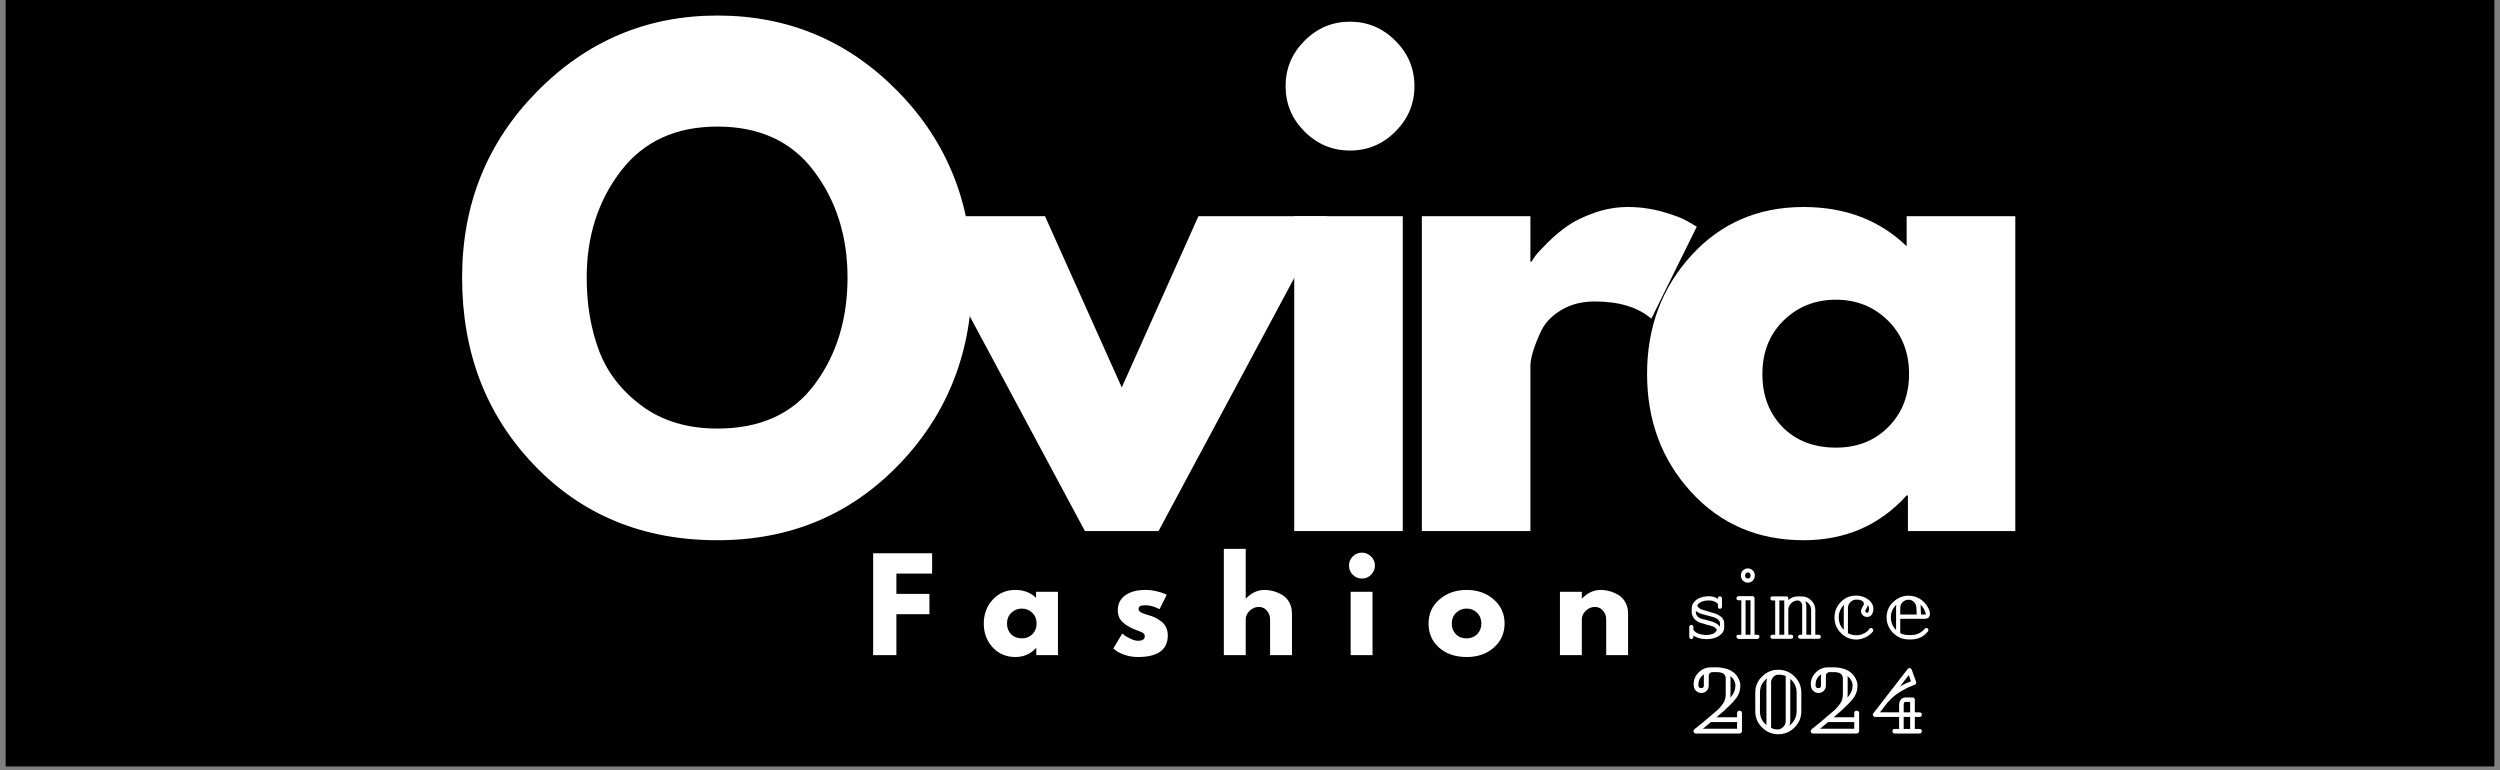
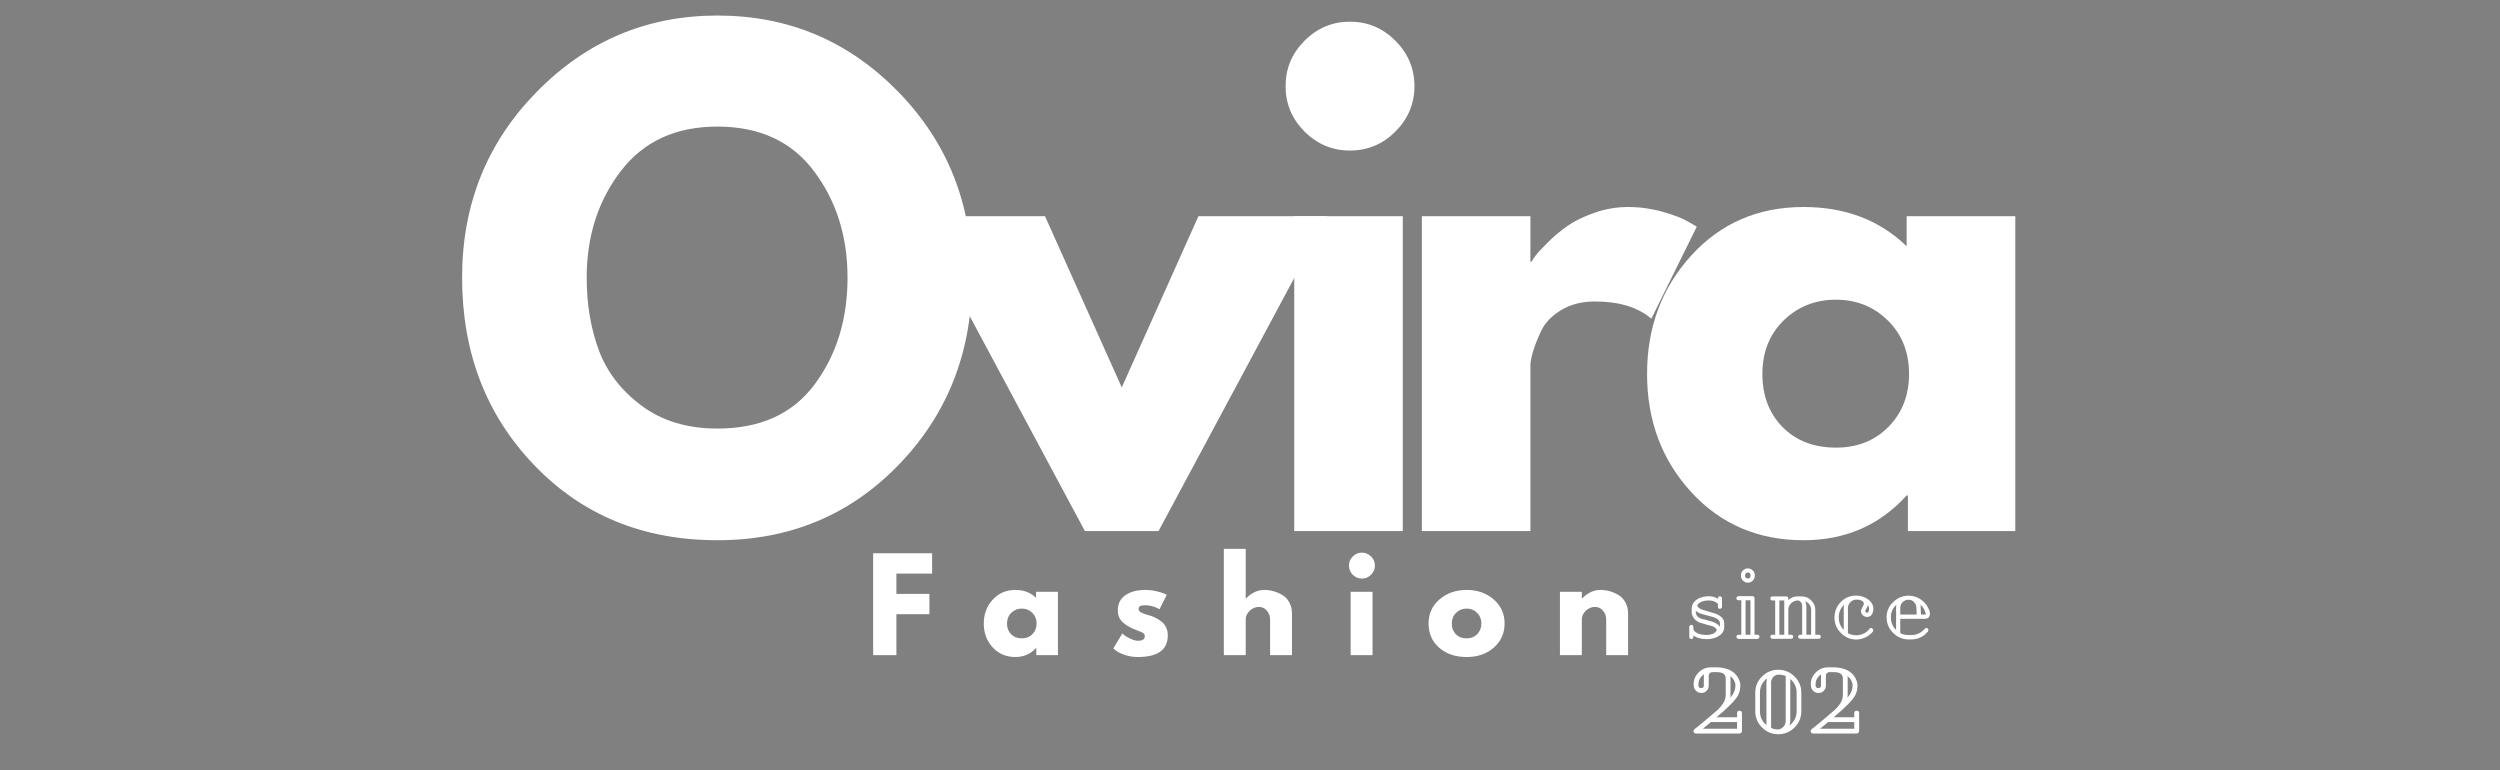
<svg xmlns="http://www.w3.org/2000/svg" width="500" zoomAndPan="magnify" viewBox="0 0 375 115.5" height="154" preserveAspectRatio="xMidYMid meet" version="1.0">
  <rect x="0" y="0" width="375" height="115.5" fill="#808080" stroke="none" />
  <defs>
    <g />
    <clipPath id="5c68cdfeb2">
-       <path d="M 0.809 0 L 374.191 0 L 374.191 115.004 L 0.809 115.004 Z M 0.809 0 " clip-rule="nonzero" />
-     </clipPath>
+       </clipPath>
  </defs>
  <g clip-path="url(#5c68cdfeb2)">
    <path fill="#ffffff" d="M 0.809 0 L 374.191 0 L 374.191 115.004 L 0.809 115.004 Z M 0.809 0 " fill-opacity="1" fill-rule="nonzero" />
-     <path fill="#000000" d="M 0.809 0 L 374.191 0 L 374.191 115.004 L 0.809 115.004 Z M 0.809 0 " fill-opacity="1" fill-rule="nonzero" />
  </g>
  <g fill="#ffffff" fill-opacity="1">
    <g transform="translate(67.191, 79.659)">
      <g>
        <path d="M 2.125 -38.016 C 2.125 -49.004 5.863 -58.301 13.344 -65.906 C 20.832 -73.52 29.859 -77.328 40.422 -77.328 C 51.035 -77.328 60.055 -73.535 67.484 -65.953 C 74.91 -58.379 78.625 -49.066 78.625 -38.016 C 78.625 -26.91 74.969 -17.566 67.656 -9.984 C 60.352 -2.41 51.273 1.375 40.422 1.375 C 29.305 1.375 20.145 -2.379 12.938 -9.891 C 5.727 -17.41 2.125 -26.785 2.125 -38.016 Z M 20.812 -38.016 C 20.812 -34.023 21.422 -30.391 22.641 -27.109 C 23.867 -23.828 26.016 -21.051 29.078 -18.781 C 32.148 -16.508 35.93 -15.375 40.422 -15.375 C 46.859 -15.375 51.719 -17.582 55 -22 C 58.289 -26.414 59.938 -31.754 59.938 -38.016 C 59.938 -44.211 58.258 -49.535 54.906 -53.984 C 51.562 -58.441 46.734 -60.672 40.422 -60.672 C 34.16 -60.672 29.328 -58.441 25.922 -53.984 C 22.516 -49.535 20.812 -44.211 20.812 -38.016 Z M 20.812 -38.016 " />
      </g>
    </g>
  </g>
  <g fill="#ffffff" fill-opacity="1">
    <g transform="translate(139.265, 79.659)">
      <g>
        <path d="M 17.484 -47.234 L 29 -21.547 L 40.5 -47.234 L 59.844 -47.234 L 34.516 0 L 23.469 0 L -1.844 -47.234 Z M 17.484 -47.234 " />
      </g>
    </g>
  </g>
  <g fill="#ffffff" fill-opacity="1">
    <g transform="translate(188.604, 79.659)">
      <g>
        <path d="M 7.078 -73.547 C 8.984 -75.453 11.254 -76.406 13.891 -76.406 C 16.535 -76.406 18.805 -75.453 20.703 -73.547 C 22.609 -71.648 23.562 -69.379 23.562 -66.734 C 23.562 -64.098 22.609 -61.828 20.703 -59.922 C 18.805 -58.023 16.535 -57.078 13.891 -57.078 C 11.254 -57.078 8.984 -58.023 7.078 -59.922 C 5.18 -61.828 4.234 -64.098 4.234 -66.734 C 4.234 -69.379 5.18 -71.648 7.078 -73.547 Z M 5.531 -47.234 L 5.531 0 L 21.812 0 L 21.812 -47.234 Z M 5.531 -47.234 " />
      </g>
    </g>
  </g>
  <g fill="#ffffff" fill-opacity="1">
    <g transform="translate(207.749, 79.659)">
      <g>
        <path d="M 5.531 0 L 5.531 -47.234 L 21.812 -47.234 L 21.812 -40.422 L 22 -40.422 C 22.125 -40.66 22.32 -40.961 22.594 -41.328 C 22.875 -41.703 23.473 -42.348 24.391 -43.266 C 25.316 -44.191 26.301 -45.02 27.344 -45.75 C 28.383 -46.488 29.734 -47.148 31.391 -47.734 C 33.047 -48.316 34.734 -48.609 36.453 -48.609 C 38.234 -48.609 39.984 -48.363 41.703 -47.875 C 43.422 -47.383 44.68 -46.895 45.484 -46.406 L 46.766 -45.656 L 39.953 -31.859 C 37.93 -33.578 35.109 -34.438 31.484 -34.438 C 29.523 -34.438 27.836 -34.004 26.422 -33.141 C 25.004 -32.285 24.004 -31.242 23.422 -30.016 C 22.848 -28.785 22.438 -27.738 22.188 -26.875 C 21.938 -26.02 21.812 -25.348 21.812 -24.859 L 21.812 0 Z M 5.531 0 " />
      </g>
    </g>
  </g>
  <g fill="#ffffff" fill-opacity="1">
    <g transform="translate(244.936, 79.659)">
      <g>
        <path d="M 8.75 -5.844 C 4.332 -10.664 2.125 -16.57 2.125 -23.562 C 2.125 -30.562 4.332 -36.484 8.75 -41.328 C 13.164 -46.18 18.781 -48.609 25.594 -48.609 C 31.852 -48.609 37.008 -46.645 41.062 -42.719 L 41.062 -47.234 L 57.359 -47.234 L 57.359 0 L 41.25 0 L 41.25 -5.344 L 41.062 -5.344 C 37.008 -0.863 31.852 1.375 25.594 1.375 C 18.781 1.375 13.164 -1.031 8.75 -5.844 Z M 22.594 -31.578 C 20.477 -29.492 19.422 -26.82 19.422 -23.562 C 19.422 -20.312 20.43 -17.656 22.453 -15.594 C 24.484 -13.539 27.156 -12.516 30.469 -12.516 C 33.664 -12.516 36.289 -13.555 38.344 -15.641 C 40.395 -17.734 41.422 -20.375 41.422 -23.562 C 41.422 -26.82 40.363 -29.492 38.25 -31.578 C 36.133 -33.66 33.539 -34.703 30.469 -34.703 C 27.344 -34.703 24.719 -33.66 22.594 -31.578 Z M 22.594 -31.578 " />
      </g>
    </g>
  </g>
  <g fill="#ffffff" fill-opacity="1">
    <g transform="translate(129.865, 98.271)">
      <g>
        <path d="M 9.953 -15.281 L 9.953 -12.234 L 4.594 -12.234 L 4.594 -9.188 L 9.547 -9.188 L 9.547 -6.141 L 4.594 -6.141 L 4.594 0 L 1.109 0 L 1.109 -15.281 Z M 9.953 -15.281 " />
      </g>
    </g>
  </g>
  <g fill="#ffffff" fill-opacity="1">
    <g transform="translate(147.146, 98.271)">
      <g>
        <path d="M 1.75 -1.172 C 0.863 -2.141 0.422 -3.328 0.422 -4.734 C 0.422 -6.148 0.863 -7.344 1.75 -8.312 C 2.645 -9.289 3.781 -9.781 5.156 -9.781 C 6.414 -9.781 7.453 -9.383 8.266 -8.594 L 8.266 -9.5 L 11.547 -9.5 L 11.547 0 L 8.297 0 L 8.297 -1.078 L 8.266 -1.078 C 7.453 -0.172 6.414 0.281 5.156 0.281 C 3.781 0.281 2.645 -0.203 1.75 -1.172 Z M 4.547 -6.344 C 4.117 -5.926 3.906 -5.391 3.906 -4.734 C 3.906 -4.086 4.109 -3.555 4.516 -3.141 C 4.93 -2.723 5.473 -2.516 6.141 -2.516 C 6.773 -2.516 7.301 -2.723 7.719 -3.141 C 8.133 -3.566 8.344 -4.102 8.344 -4.75 C 8.344 -5.395 8.129 -5.926 7.703 -6.344 C 7.273 -6.77 6.754 -6.984 6.141 -6.984 C 5.504 -6.984 4.973 -6.77 4.547 -6.344 Z M 4.547 -6.344 " />
      </g>
    </g>
  </g>
  <g fill="#ffffff" fill-opacity="1">
    <g transform="translate(166.575, 98.271)">
      <g>
        <path d="M 5.25 -9.781 C 5.789 -9.781 6.328 -9.719 6.859 -9.594 C 7.391 -9.469 7.785 -9.348 8.047 -9.234 L 8.438 -9.047 L 7.359 -6.891 C 6.617 -7.285 5.914 -7.484 5.25 -7.484 C 4.875 -7.484 4.609 -7.441 4.453 -7.359 C 4.297 -7.285 4.219 -7.133 4.219 -6.906 C 4.219 -6.863 4.223 -6.816 4.234 -6.766 C 4.254 -6.711 4.281 -6.664 4.312 -6.625 C 4.352 -6.582 4.391 -6.547 4.422 -6.516 C 4.453 -6.484 4.504 -6.445 4.578 -6.406 C 4.648 -6.375 4.707 -6.348 4.75 -6.328 C 4.789 -6.305 4.859 -6.273 4.953 -6.234 C 5.055 -6.203 5.133 -6.176 5.188 -6.156 C 5.238 -6.145 5.32 -6.117 5.438 -6.078 C 5.551 -6.035 5.641 -6.008 5.703 -6 C 6.086 -5.895 6.422 -5.77 6.703 -5.625 C 6.992 -5.488 7.297 -5.301 7.609 -5.062 C 7.922 -4.832 8.16 -4.539 8.328 -4.188 C 8.504 -3.832 8.594 -3.426 8.594 -2.969 C 8.594 -0.801 7.094 0.281 4.094 0.281 C 3.414 0.281 2.77 0.176 2.156 -0.031 C 1.539 -0.25 1.098 -0.461 0.828 -0.672 L 0.422 -1 L 1.766 -3.25 C 1.859 -3.156 1.984 -3.051 2.141 -2.938 C 2.305 -2.82 2.598 -2.66 3.016 -2.453 C 3.441 -2.254 3.805 -2.156 4.109 -2.156 C 4.797 -2.156 5.141 -2.379 5.141 -2.828 C 5.141 -3.047 5.051 -3.211 4.875 -3.328 C 4.695 -3.441 4.398 -3.57 3.984 -3.719 C 3.578 -3.875 3.254 -4.008 3.016 -4.125 C 2.422 -4.438 1.953 -4.785 1.609 -5.172 C 1.266 -5.566 1.094 -6.086 1.094 -6.734 C 1.094 -7.691 1.461 -8.438 2.203 -8.969 C 2.953 -9.508 3.969 -9.781 5.25 -9.781 Z M 5.25 -9.781 " />
      </g>
    </g>
  </g>
  <g fill="#ffffff" fill-opacity="1">
    <g transform="translate(182.466, 98.271)">
      <g>
        <path d="M 1.109 0 L 1.109 -15.938 L 4.391 -15.938 L 4.391 -8.5 L 4.422 -8.5 C 5.273 -9.352 6.188 -9.781 7.156 -9.781 C 7.625 -9.781 8.086 -9.719 8.547 -9.594 C 9.016 -9.469 9.461 -9.273 9.891 -9.016 C 10.316 -8.766 10.66 -8.398 10.922 -7.922 C 11.191 -7.441 11.328 -6.891 11.328 -6.266 L 11.328 0 L 8.047 0 L 8.047 -5.375 C 8.047 -5.863 7.883 -6.297 7.562 -6.672 C 7.25 -7.047 6.844 -7.234 6.344 -7.234 C 5.844 -7.234 5.391 -7.039 4.984 -6.656 C 4.586 -6.27 4.391 -5.844 4.391 -5.375 L 4.391 0 Z M 1.109 0 " />
      </g>
    </g>
  </g>
  <g fill="#ffffff" fill-opacity="1">
    <g transform="translate(201.488, 98.271)">
      <g>
        <path d="M 1.422 -14.797 C 1.805 -15.18 2.266 -15.375 2.797 -15.375 C 3.328 -15.375 3.785 -15.18 4.172 -14.797 C 4.555 -14.422 4.75 -13.969 4.75 -13.438 C 4.75 -12.906 4.555 -12.445 4.172 -12.062 C 3.785 -11.676 3.328 -11.484 2.797 -11.484 C 2.266 -11.484 1.805 -11.676 1.422 -12.062 C 1.047 -12.445 0.859 -12.906 0.859 -13.438 C 0.859 -13.969 1.047 -14.422 1.422 -14.797 Z M 1.109 -9.5 L 1.109 0 L 4.391 0 L 4.391 -9.5 Z M 1.109 -9.5 " />
      </g>
    </g>
  </g>
  <g fill="#ffffff" fill-opacity="1">
    <g transform="translate(213.861, 98.271)">
      <g>
        <path d="M 2 -1.125 C 0.945 -2.062 0.422 -3.266 0.422 -4.734 C 0.422 -6.211 0.969 -7.422 2.062 -8.359 C 3.164 -9.305 4.531 -9.781 6.156 -9.781 C 7.75 -9.781 9.094 -9.305 10.188 -8.359 C 11.281 -7.41 11.828 -6.207 11.828 -4.75 C 11.828 -3.289 11.289 -2.086 10.219 -1.141 C 9.145 -0.191 7.789 0.281 6.156 0.281 C 4.445 0.281 3.062 -0.188 2 -1.125 Z M 4.547 -6.344 C 4.117 -5.926 3.906 -5.391 3.906 -4.734 C 3.906 -4.086 4.109 -3.555 4.516 -3.141 C 4.93 -2.723 5.473 -2.516 6.141 -2.516 C 6.773 -2.516 7.301 -2.723 7.719 -3.141 C 8.133 -3.566 8.344 -4.102 8.344 -4.75 C 8.344 -5.395 8.129 -5.926 7.703 -6.344 C 7.273 -6.77 6.754 -6.984 6.141 -6.984 C 5.504 -6.984 4.973 -6.77 4.547 -6.344 Z M 4.547 -6.344 " />
      </g>
    </g>
  </g>
  <g fill="#ffffff" fill-opacity="1">
    <g transform="translate(232.883, 98.271)">
      <g>
        <path d="M 1.109 0 L 1.109 -9.5 L 4.391 -9.5 L 4.391 -8.5 L 4.422 -8.5 C 5.273 -9.352 6.188 -9.781 7.156 -9.781 C 7.625 -9.781 8.086 -9.719 8.547 -9.594 C 9.016 -9.469 9.461 -9.273 9.891 -9.016 C 10.316 -8.766 10.66 -8.398 10.922 -7.922 C 11.191 -7.441 11.328 -6.891 11.328 -6.266 L 11.328 0 L 8.047 0 L 8.047 -5.375 C 8.047 -5.863 7.883 -6.297 7.562 -6.672 C 7.25 -7.047 6.844 -7.234 6.344 -7.234 C 5.844 -7.234 5.391 -7.039 4.984 -6.656 C 4.586 -6.27 4.391 -5.844 4.391 -5.375 L 4.391 0 Z M 1.109 0 " />
      </g>
    </g>
  </g>
  <g fill="#ffffff" fill-opacity="1">
    <g transform="translate(252.566, 95.837)">
      <g>
        <path d="M 6.062 -1.609 L 6.047 -1.516 L 6.016 -1.359 L 5.984 -1.266 C 5.859 -0.922 5.57 -0.617 5.125 -0.359 C 4.664 -0.109 4.141 0.02 3.547 0.031 L 3.391 0.031 C 2.629 0.031 1.977 -0.145 1.438 -0.5 L 1.438 -0.281 C 1.438 -0.195 1.406 -0.129 1.344 -0.078 C 1.289 -0.004 1.219 0.031 1.125 0.031 C 1.062 0.031 0.992 -0.004 0.922 -0.078 C 0.859 -0.141 0.828 -0.207 0.828 -0.281 L 0.828 -1.797 C 0.828 -1.879 0.859 -1.953 0.922 -2.016 C 0.992 -2.078 1.062 -2.109 1.125 -2.109 C 1.219 -2.109 1.289 -2.078 1.344 -2.016 C 1.406 -1.953 1.438 -1.879 1.438 -1.797 L 1.438 -1.438 C 1.531 -1.195 1.754 -0.992 2.109 -0.828 C 2.504 -0.66 2.961 -0.582 3.484 -0.594 C 3.742 -0.594 4.047 -0.648 4.391 -0.766 C 4.754 -0.984 4.938 -1.172 4.938 -1.328 C 4.938 -1.441 4.859 -1.562 4.703 -1.688 C 4.535 -1.82 4.336 -1.91 4.109 -1.953 L 3.875 -2.031 L 3.641 -2.078 L 3.422 -2.141 L 3.188 -2.219 L 3.125 -2.234 C 3.102 -2.242 3.078 -2.25 3.047 -2.25 C 3.016 -2.258 2.992 -2.27 2.984 -2.281 L 2.859 -2.312 L 2.766 -2.344 L 2.641 -2.375 L 2.547 -2.406 L 2.484 -2.422 C 2.16 -2.516 1.863 -2.707 1.594 -3 C 1.344 -3.32 1.207 -3.633 1.188 -3.938 L 1.188 -4.562 C 1.188 -5.062 1.406 -5.484 1.844 -5.828 C 2.27 -6.16 2.816 -6.348 3.484 -6.391 C 4.117 -6.441 4.664 -6.316 5.125 -6.016 L 5.125 -6.078 C 5.125 -6.285 5.223 -6.391 5.422 -6.391 C 5.492 -6.391 5.566 -6.359 5.641 -6.297 C 5.703 -6.223 5.734 -6.148 5.734 -6.078 L 5.734 -4.828 C 5.734 -4.734 5.703 -4.66 5.641 -4.609 C 5.555 -4.547 5.484 -4.516 5.422 -4.516 C 5.223 -4.516 5.125 -4.617 5.125 -4.828 L 5.125 -5.25 C 4.758 -5.633 4.234 -5.805 3.547 -5.766 C 3.305 -5.766 3.023 -5.707 2.703 -5.594 C 2.254 -5.383 2.031 -5.176 2.031 -4.969 C 2.051 -4.863 2.141 -4.75 2.297 -4.625 C 2.473 -4.5 2.66 -4.41 2.859 -4.359 L 4.641 -3.828 C 5.586 -3.492 6.062 -3.004 6.062 -2.359 Z M 1.812 -3.938 C 1.863 -3.488 2.16 -3.176 2.703 -3 C 2.828 -3 3.363 -2.859 4.312 -2.578 C 4.895 -2.359 5.266 -2.098 5.422 -1.797 L 5.422 -2.359 C 5.422 -2.734 5.102 -3.035 4.469 -3.266 L 2.703 -3.734 C 2.359 -3.828 2.062 -3.984 1.812 -4.203 Z M 1.812 -3.938 " />
      </g>
    </g>
  </g>
  <g fill="#ffffff" fill-opacity="1">
    <g transform="translate(260.056, 95.837)">
      <g>
        <path d="M 2.125 -10.578 C 2.406 -10.578 2.648 -10.473 2.859 -10.266 C 3.066 -10.066 3.172 -9.82 3.172 -9.531 C 3.172 -9.219 3.066 -8.957 2.859 -8.75 C 2.66 -8.539 2.414 -8.438 2.125 -8.438 C 1.832 -8.438 1.582 -8.539 1.375 -8.75 C 1.176 -8.957 1.078 -9.219 1.078 -9.531 C 1.078 -9.82 1.176 -10.066 1.375 -10.266 C 1.594 -10.473 1.844 -10.578 2.125 -10.578 Z M 2.531 -9.531 C 2.531 -9.664 2.5 -9.766 2.438 -9.828 C 2.352 -9.922 2.25 -9.969 2.125 -9.969 C 1.988 -9.969 1.883 -9.922 1.812 -9.828 C 1.738 -9.723 1.703 -9.625 1.703 -9.531 C 1.703 -9.219 1.844 -9.062 2.125 -9.062 C 2.395 -9.062 2.531 -9.219 2.531 -9.531 Z M 3.547 -0.625 C 3.754 -0.625 3.859 -0.52 3.859 -0.312 C 3.859 -0.227 3.828 -0.16 3.766 -0.109 C 3.703 -0.035 3.629 0 3.547 0 L 0.734 0 C 0.648 0 0.578 -0.035 0.516 -0.109 C 0.441 -0.16 0.406 -0.227 0.406 -0.312 C 0.406 -0.52 0.516 -0.625 0.734 -0.625 L 1.141 -0.625 L 1.141 -5.797 L 0.734 -5.797 C 0.516 -5.797 0.406 -5.906 0.406 -6.125 C 0.406 -6.195 0.441 -6.266 0.516 -6.328 C 0.578 -6.391 0.648 -6.422 0.734 -6.422 L 2.812 -6.422 C 2.895 -6.422 2.969 -6.391 3.031 -6.328 C 3.094 -6.266 3.125 -6.195 3.125 -6.125 L 3.125 -0.625 Z M 2.516 -5.797 L 1.781 -5.797 L 1.781 -0.625 L 2.516 -0.625 Z M 2.516 -5.797 " />
      </g>
    </g>
  </g>
  <g fill="#ffffff" fill-opacity="1">
    <g transform="translate(265.201, 95.837)">
      <g>
        <path d="M 7.609 -0.625 C 7.816 -0.625 7.922 -0.523 7.922 -0.328 C 7.922 -0.266 7.895 -0.195 7.844 -0.125 C 7.789 -0.051 7.711 -0.016 7.609 -0.016 L 4.812 -0.016 C 4.738 -0.016 4.672 -0.051 4.609 -0.125 C 4.535 -0.188 4.5 -0.254 4.5 -0.328 C 4.5 -0.398 4.535 -0.473 4.609 -0.547 C 4.66 -0.598 4.727 -0.625 4.812 -0.625 L 5.125 -0.625 L 5.125 -4.984 C 5.125 -5.18 5.055 -5.363 4.922 -5.531 C 4.785 -5.688 4.629 -5.766 4.453 -5.766 C 4.078 -5.766 3.75 -5.625 3.469 -5.344 C 3.188 -5.07 3.047 -4.75 3.047 -4.375 L 3.047 -0.625 L 3.469 -0.625 C 3.676 -0.625 3.781 -0.523 3.781 -0.328 C 3.781 -0.266 3.758 -0.195 3.719 -0.125 C 3.656 -0.051 3.57 -0.016 3.469 -0.016 L 0.672 -0.016 C 0.598 -0.016 0.523 -0.051 0.453 -0.125 C 0.391 -0.176 0.359 -0.242 0.359 -0.328 C 0.359 -0.523 0.461 -0.625 0.672 -0.625 L 1.078 -0.625 L 1.078 -5.766 L 0.672 -5.766 C 0.461 -5.766 0.359 -5.867 0.359 -6.078 C 0.359 -6.273 0.461 -6.375 0.672 -6.375 L 2.75 -6.375 C 2.945 -6.375 3.047 -6.273 3.047 -6.078 L 3.047 -5.812 C 3.43 -6.188 3.883 -6.375 4.406 -6.375 L 5.078 -6.375 C 5.617 -6.375 6.086 -6.176 6.484 -5.781 C 6.891 -5.375 7.094 -4.906 7.094 -4.375 L 7.094 -0.625 Z M 2.438 -5.766 L 1.703 -5.766 L 1.703 -0.625 L 2.438 -0.625 Z M 6.469 -4.375 C 6.469 -4.633 6.383 -4.895 6.219 -5.156 C 6.051 -5.383 5.844 -5.551 5.594 -5.656 C 5.695 -5.383 5.75 -5.16 5.75 -4.984 L 5.75 -0.625 L 6.469 -0.625 Z M 6.469 -4.375 " />
      </g>
    </g>
  </g>
  <g fill="#ffffff" fill-opacity="1">
    <g transform="translate(274.362, 95.837)">
      <g>
        <path d="M 2.828 -0.859 C 3.223 -0.648 3.648 -0.547 4.109 -0.547 C 4.492 -0.547 4.859 -0.633 5.203 -0.812 C 5.578 -0.977 5.852 -1.207 6.031 -1.5 C 6.164 -1.664 6.316 -1.688 6.484 -1.562 C 6.641 -1.438 6.672 -1.285 6.578 -1.109 C 6.297 -0.766 5.938 -0.477 5.5 -0.25 C 4.988 -0.02 4.523 0.094 4.109 0.094 C 3.203 0.094 2.426 -0.227 1.781 -0.875 C 1.133 -1.52 0.812 -2.301 0.812 -3.219 C 0.812 -4.102 1.117 -4.867 1.734 -5.516 C 2.359 -6.172 3.141 -6.5 4.078 -6.5 C 4.648 -6.5 5.176 -6.352 5.656 -6.062 C 6.102 -5.789 6.398 -5.457 6.547 -5.062 C 6.703 -4.625 6.676 -4.188 6.469 -3.75 C 6.363 -3.551 6.191 -3.41 5.953 -3.328 C 5.773 -3.266 5.551 -3.285 5.281 -3.391 C 5.051 -3.516 4.898 -3.688 4.828 -3.906 C 4.754 -4.113 4.773 -4.328 4.891 -4.547 L 5.141 -5.031 C 5.223 -5.156 5.238 -5.285 5.188 -5.422 C 5.145 -5.578 5.016 -5.695 4.797 -5.781 L 4.484 -5.875 L 4.406 -5.891 C 4.238 -5.898 4.07 -5.898 3.906 -5.891 C 3.625 -5.836 3.375 -5.695 3.156 -5.469 C 2.938 -5.227 2.828 -4.957 2.828 -4.656 Z M 2.203 -4.656 C 2.203 -4.844 2.223 -5.004 2.266 -5.141 C 1.723 -4.629 1.453 -3.988 1.453 -3.219 C 1.453 -2.477 1.703 -1.859 2.203 -1.359 Z M 5.438 -4.266 C 5.395 -4.16 5.438 -4.062 5.562 -3.969 C 5.695 -3.895 5.805 -3.914 5.891 -4.031 C 6.023 -4.301 6.035 -4.578 5.922 -4.859 L 5.828 -5.109 L 5.766 -4.922 L 5.688 -4.719 Z M 5.438 -4.266 " />
      </g>
    </g>
  </g>
  <g fill="#ffffff" fill-opacity="1">
    <g transform="translate(282.335, 95.837)">
      <g>
        <path d="M 3.969 0.078 C 3.07 0.078 2.297 -0.242 1.641 -0.891 C 0.984 -1.547 0.656 -2.332 0.656 -3.25 C 0.656 -4.145 0.984 -4.906 1.641 -5.531 C 2.305 -6.164 3.082 -6.484 3.969 -6.484 C 4.676 -6.484 5.316 -6.27 5.891 -5.844 C 6.473 -5.406 6.879 -4.836 7.109 -4.141 C 7.16 -3.891 7.172 -3.711 7.141 -3.609 C 7.117 -3.492 7.078 -3.383 7.016 -3.281 C 6.91 -3.156 6.758 -3.07 6.562 -3.031 C 6.551 -3.02 6.484 -3.016 6.359 -3.016 L 2.703 -3.016 L 2.703 -0.859 C 3.066 -0.672 3.488 -0.578 3.969 -0.578 L 4.328 -0.578 C 5.16 -0.578 5.844 -0.891 6.375 -1.516 C 6.414 -1.578 6.492 -1.617 6.609 -1.641 C 6.703 -1.648 6.77 -1.625 6.812 -1.562 C 6.875 -1.52 6.91 -1.445 6.922 -1.344 C 6.922 -1.25 6.898 -1.176 6.859 -1.125 C 6.203 -0.32 5.359 0.078 4.328 0.078 Z M 5.172 -3.656 L 5.125 -4.656 C 5.125 -4.977 5.008 -5.266 4.781 -5.516 C 4.562 -5.754 4.289 -5.875 3.969 -5.875 L 3.922 -5.875 C 3.598 -5.875 3.312 -5.754 3.062 -5.516 C 2.82 -5.285 2.703 -5 2.703 -4.656 L 2.703 -3.656 Z M 2.078 -4.656 C 2.078 -4.895 2.094 -5.051 2.125 -5.125 C 1.57 -4.613 1.297 -3.988 1.297 -3.25 C 1.297 -2.488 1.555 -1.852 2.078 -1.344 Z M 6.281 -3.656 C 6.414 -3.656 6.504 -3.676 6.547 -3.719 L 6.547 -3.734 L 6.531 -3.781 L 6.516 -3.859 L 6.484 -3.938 C 6.336 -4.426 6.078 -4.836 5.703 -5.172 L 5.719 -5.141 L 5.734 -5.078 L 5.75 -4.984 L 5.766 -4.922 L 5.766 -4.656 L 5.812 -3.656 Z M 6.281 -3.656 " />
      </g>
    </g>
  </g>
  <g fill="#ffffff" fill-opacity="1">
    <g transform="translate(253.873, 110.026)">
      <g>
        <path d="M 6.688 -3.031 C 6.688 -3.289 6.812 -3.422 7.062 -3.422 C 7.301 -3.422 7.422 -3.289 7.422 -3.031 L 7.422 -0.359 C 7.422 -0.266 7.391 -0.188 7.328 -0.125 C 7.254 -0.039 7.164 0 7.062 0 L 0.547 0 C 0.328 0 0.195 -0.094 0.156 -0.281 C 0.145 -0.426 0.195 -0.551 0.312 -0.656 L 0.406 -0.734 C 0.438 -0.766 0.473 -0.797 0.516 -0.828 L 0.578 -0.859 L 0.656 -0.938 C 0.738 -1 0.801 -1.047 0.844 -1.078 L 0.938 -1.156 L 1.062 -1.266 L 1.5 -1.609 C 2.383 -2.348 3.145 -2.992 3.781 -3.547 C 4.27 -4.035 4.602 -4.469 4.781 -4.844 C 4.914 -5.176 4.984 -5.52 4.984 -5.875 L 4.984 -8.25 C 4.984 -8.562 4.875 -8.801 4.656 -8.969 C 4.5 -9.082 4.281 -9.156 4 -9.188 L 3.797 -9.203 L 2.969 -9.203 C 2.82 -9.203 2.691 -9.145 2.578 -9.031 C 2.473 -8.926 2.426 -8.801 2.438 -8.656 L 2.438 -7.203 C 2.438 -6.879 2.328 -6.609 2.109 -6.391 C 1.898 -6.18 1.641 -6.078 1.328 -6.078 C 1.016 -6.078 0.754 -6.18 0.547 -6.391 C 0.336 -6.578 0.223 -6.812 0.203 -7.094 L 0.188 -7.219 L 0.188 -7.312 C 0.176 -7.32 0.172 -7.344 0.172 -7.375 L 0.172 -7.422 C 0.172 -8.078 0.422 -8.656 0.922 -9.156 C 1.43 -9.664 2.039 -9.922 2.75 -9.922 L 3.797 -9.922 C 4.316 -9.898 4.82 -9.805 5.312 -9.641 C 5.875 -9.422 6.32 -9.094 6.656 -8.656 C 6.844 -8.395 6.988 -8.102 7.094 -7.781 L 7.109 -7.719 L 7.156 -7.484 L 7.172 -7.422 L 7.172 -7.219 C 7.172 -6.645 7.055 -6.145 6.828 -5.719 C 6.598 -5.289 6.141 -4.75 5.453 -4.094 C 5.316 -3.957 5.098 -3.75 4.797 -3.469 C 4.492 -3.195 4.098 -2.852 3.609 -2.438 L 6.688 -2.438 Z M 1.562 -0.719 L 6.688 -0.719 L 6.688 -1.719 L 2.766 -1.719 Z M 6.438 -7.391 L 6.422 -7.438 L 6.406 -7.5 C 6.383 -7.594 6.352 -7.695 6.312 -7.812 C 6.188 -8.113 5.973 -8.379 5.672 -8.609 L 5.688 -8.469 L 5.688 -8.359 C 5.695 -8.336 5.703 -8.316 5.703 -8.297 L 5.703 -5.875 L 5.672 -5.375 C 6.18 -5.938 6.438 -6.551 6.438 -7.219 Z M 1.703 -8.656 L 1.719 -8.734 L 1.719 -8.781 L 1.734 -8.875 C 1.18 -8.52 0.898 -8.016 0.891 -7.359 L 0.891 -7.203 C 0.891 -6.941 1.035 -6.812 1.328 -6.812 C 1.578 -6.812 1.703 -6.941 1.703 -7.203 Z M 1.703 -8.656 " />
      </g>
    </g>
  </g>
  <g fill="#ffffff" fill-opacity="1">
    <g transform="translate(262.916, 110.026)">
      <g>
        <path d="M 3.828 -9.562 C 4.773 -9.562 5.586 -9.223 6.266 -8.547 C 6.941 -7.879 7.281 -7.078 7.281 -6.141 L 7.281 -3.328 C 7.281 -2.391 6.941 -1.582 6.266 -0.906 C 5.586 -0.227 4.773 0.109 3.828 0.109 L 3.812 0.109 C 2.875 0.109 2.066 -0.227 1.391 -0.906 C 0.711 -1.582 0.375 -2.391 0.375 -3.328 L 0.375 -6.141 C 0.375 -7.078 0.711 -7.879 1.391 -8.547 C 2.066 -9.223 2.875 -9.562 3.812 -9.562 Z M 4.938 -8.625 C 4.656 -8.75 4.348 -8.816 4.016 -8.828 C 3.691 -8.859 3.406 -8.77 3.156 -8.562 C 2.875 -8.281 2.734 -7.953 2.734 -7.578 L 2.75 -7.391 L 2.75 -0.844 C 3.039 -0.695 3.336 -0.617 3.641 -0.609 C 3.953 -0.586 4.234 -0.688 4.484 -0.906 C 4.785 -1.156 4.938 -1.484 4.938 -1.891 Z M 1.078 -3.328 C 1.078 -2.484 1.398 -1.797 2.047 -1.266 L 2.047 -7.578 C 2.047 -7.785 2.082 -8.02 2.156 -8.281 C 1.438 -7.727 1.078 -7.016 1.078 -6.141 Z M 6.578 -6.141 C 6.578 -6.953 6.258 -7.633 5.625 -8.188 L 5.625 -1.891 C 5.625 -1.648 5.578 -1.41 5.484 -1.172 C 6.211 -1.754 6.578 -2.473 6.578 -3.328 Z M 6.578 -6.141 " />
      </g>
    </g>
  </g>
  <g fill="#ffffff" fill-opacity="1">
    <g transform="translate(271.447, 110.026)">
      <g>
        <path d="M 6.688 -3.031 C 6.688 -3.289 6.812 -3.422 7.062 -3.422 C 7.301 -3.422 7.422 -3.289 7.422 -3.031 L 7.422 -0.359 C 7.422 -0.266 7.391 -0.188 7.328 -0.125 C 7.254 -0.039 7.164 0 7.062 0 L 0.547 0 C 0.328 0 0.195 -0.094 0.156 -0.281 C 0.145 -0.426 0.195 -0.551 0.312 -0.656 L 0.406 -0.734 C 0.438 -0.766 0.473 -0.797 0.516 -0.828 L 0.578 -0.859 L 0.656 -0.938 C 0.738 -1 0.801 -1.047 0.844 -1.078 L 0.938 -1.156 L 1.062 -1.266 L 1.5 -1.609 C 2.383 -2.348 3.145 -2.992 3.781 -3.547 C 4.27 -4.035 4.602 -4.469 4.781 -4.844 C 4.914 -5.176 4.984 -5.52 4.984 -5.875 L 4.984 -8.25 C 4.984 -8.562 4.875 -8.801 4.656 -8.969 C 4.5 -9.082 4.281 -9.156 4 -9.188 L 3.797 -9.203 L 2.969 -9.203 C 2.82 -9.203 2.691 -9.145 2.578 -9.031 C 2.473 -8.926 2.426 -8.801 2.438 -8.656 L 2.438 -7.203 C 2.438 -6.879 2.328 -6.609 2.109 -6.391 C 1.898 -6.18 1.641 -6.078 1.328 -6.078 C 1.016 -6.078 0.754 -6.18 0.547 -6.391 C 0.336 -6.578 0.223 -6.812 0.203 -7.094 L 0.188 -7.219 L 0.188 -7.312 C 0.176 -7.32 0.172 -7.344 0.172 -7.375 L 0.172 -7.422 C 0.172 -8.078 0.422 -8.656 0.922 -9.156 C 1.43 -9.664 2.039 -9.922 2.75 -9.922 L 3.797 -9.922 C 4.316 -9.898 4.82 -9.805 5.312 -9.641 C 5.875 -9.422 6.32 -9.094 6.656 -8.656 C 6.844 -8.395 6.988 -8.102 7.094 -7.781 L 7.109 -7.719 L 7.156 -7.484 L 7.172 -7.422 L 7.172 -7.219 C 7.172 -6.645 7.055 -6.145 6.828 -5.719 C 6.598 -5.289 6.141 -4.75 5.453 -4.094 C 5.316 -3.957 5.098 -3.75 4.797 -3.469 C 4.492 -3.195 4.098 -2.852 3.609 -2.438 L 6.688 -2.438 Z M 1.562 -0.719 L 6.688 -0.719 L 6.688 -1.719 L 2.766 -1.719 Z M 6.438 -7.391 L 6.422 -7.438 L 6.406 -7.5 C 6.383 -7.594 6.352 -7.695 6.312 -7.812 C 6.188 -8.113 5.973 -8.379 5.672 -8.609 L 5.688 -8.469 L 5.688 -8.359 C 5.695 -8.336 5.703 -8.316 5.703 -8.297 L 5.703 -5.875 L 5.672 -5.375 C 6.18 -5.938 6.438 -6.551 6.438 -7.219 Z M 1.703 -8.656 L 1.719 -8.734 L 1.719 -8.781 L 1.734 -8.875 C 1.18 -8.52 0.898 -8.016 0.891 -7.359 L 0.891 -7.203 C 0.891 -6.941 1.035 -6.812 1.328 -6.812 C 1.578 -6.812 1.703 -6.941 1.703 -7.203 Z M 1.703 -8.656 " />
      </g>
    </g>
  </g>
  <g fill="#ffffff" fill-opacity="1">
    <g transform="translate(280.49, 110.026)">
      <g>
-         <path d="M 7.422 -0.688 C 7.66 -0.688 7.781 -0.578 7.781 -0.359 C 7.781 -0.117 7.66 0 7.422 0 L 3.734 0 C 3.492 0 3.375 -0.117 3.375 -0.359 C 3.375 -0.578 3.492 -0.688 3.734 -0.688 L 4.375 -0.688 L 4.375 -2.484 L 0.797 -2.484 C 0.66 -2.484 0.555 -2.551 0.484 -2.688 C 0.398 -2.82 0.41 -2.938 0.516 -3.031 L 5.641 -9.656 C 5.711 -9.758 5.812 -9.812 5.938 -9.812 C 6.07 -9.812 6.18 -9.738 6.266 -9.594 L 6.922 -7.75 C 6.953 -7.656 6.945 -7.562 6.906 -7.469 C 6.875 -7.375 6.812 -7.32 6.719 -7.312 L 6.688 -7.297 L 6.609 -7.266 L 6.531 -7.25 L 6.453 -7.219 C 6.422 -7.207 6.391 -7.191 6.359 -7.172 L 6.281 -7.141 C 5.914 -7.004 5.566 -6.844 5.234 -6.656 C 4.148 -6.082 3.328 -5.453 2.766 -4.766 L 2.672 -4.688 L 1.5 -3.172 L 4.375 -3.172 L 4.375 -4.219 C 4.375 -4.551 4.445 -4.82 4.594 -5.031 C 4.758 -5.281 5.016 -5.406 5.359 -5.406 L 6.375 -5.406 C 6.613 -5.406 6.734 -5.297 6.734 -5.078 L 6.734 -3.172 L 7.422 -3.172 C 7.66 -3.172 7.781 -3.055 7.781 -2.828 C 7.781 -2.598 7.66 -2.484 7.422 -2.484 L 6.734 -2.484 L 6.734 -0.688 Z M 6.031 -2.484 L 5.062 -2.484 L 5.062 -0.688 L 6.031 -0.688 Z M 6.031 -3.172 L 6.031 -4.734 L 5.312 -4.734 L 5.172 -4.688 C 5.098 -4.602 5.062 -4.445 5.062 -4.219 L 5.062 -3.172 Z M 4.516 -7.062 C 4.648 -7.145 4.797 -7.223 4.953 -7.297 C 5.117 -7.379 5.285 -7.461 5.453 -7.547 C 5.68 -7.641 5.852 -7.707 5.969 -7.75 C 6.082 -7.789 6.145 -7.816 6.156 -7.828 L 5.828 -8.766 Z M 4.516 -7.062 " />
-       </g>
+         </g>
    </g>
  </g>
</svg>